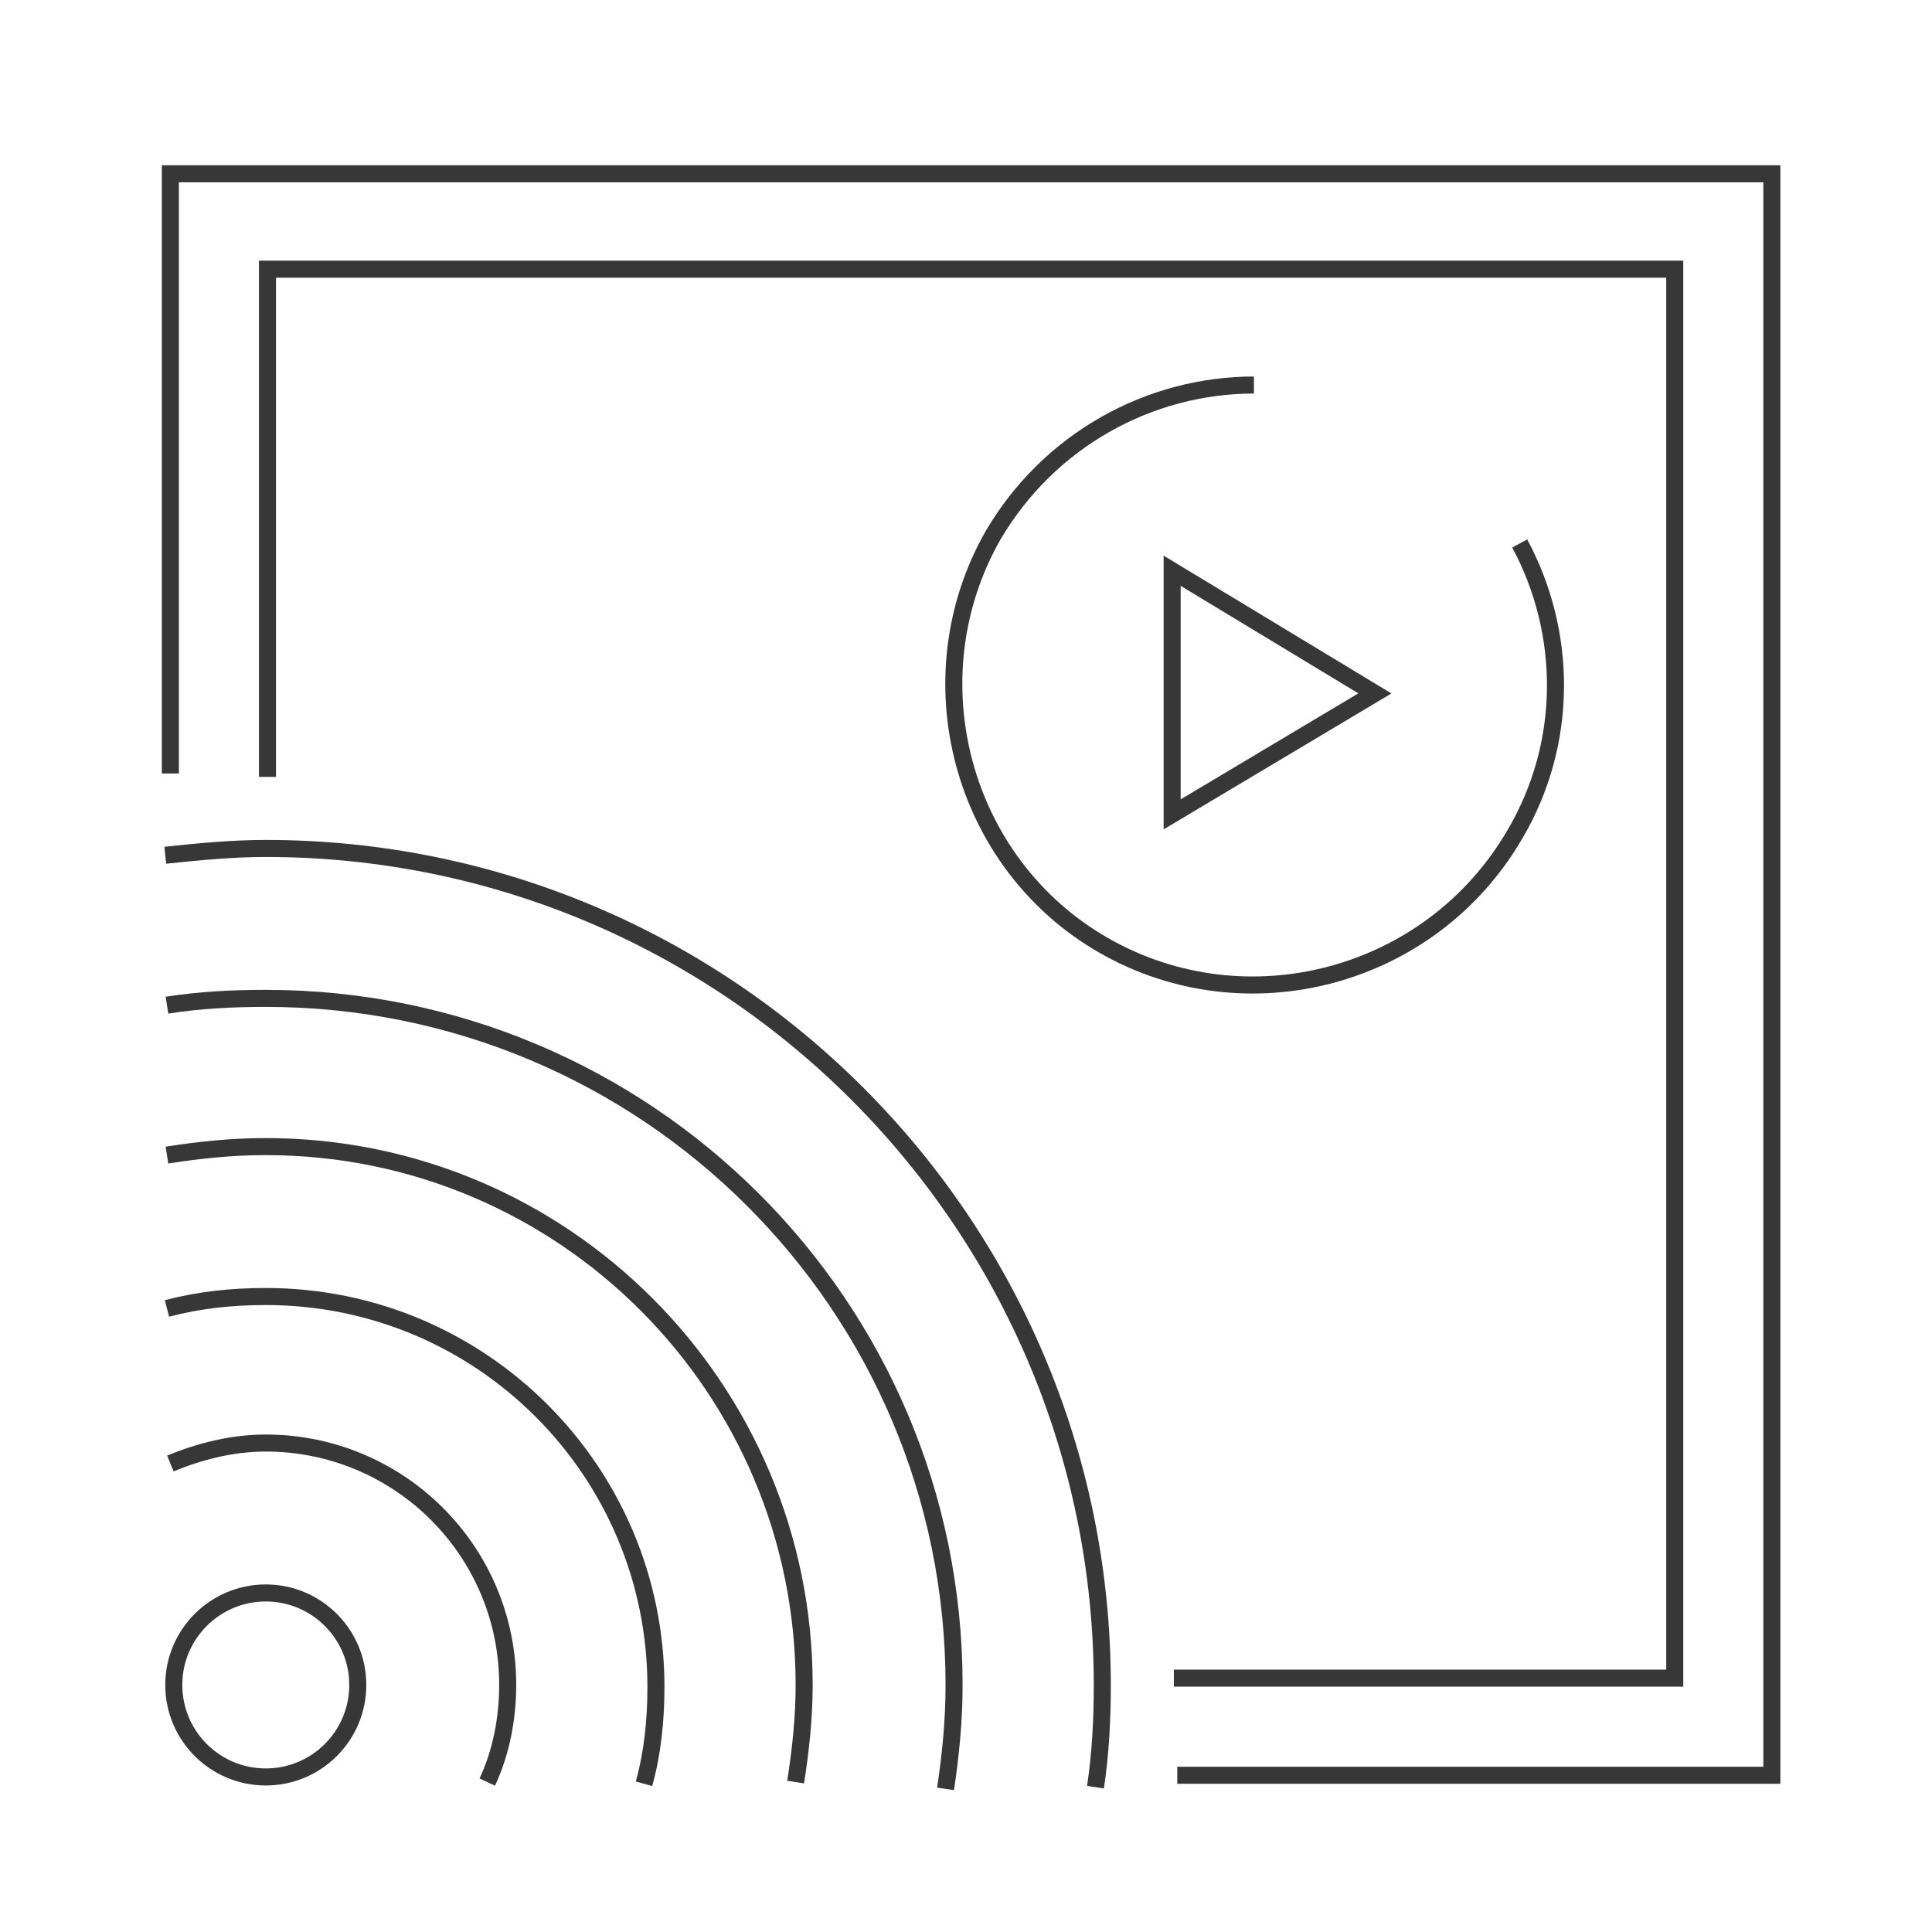
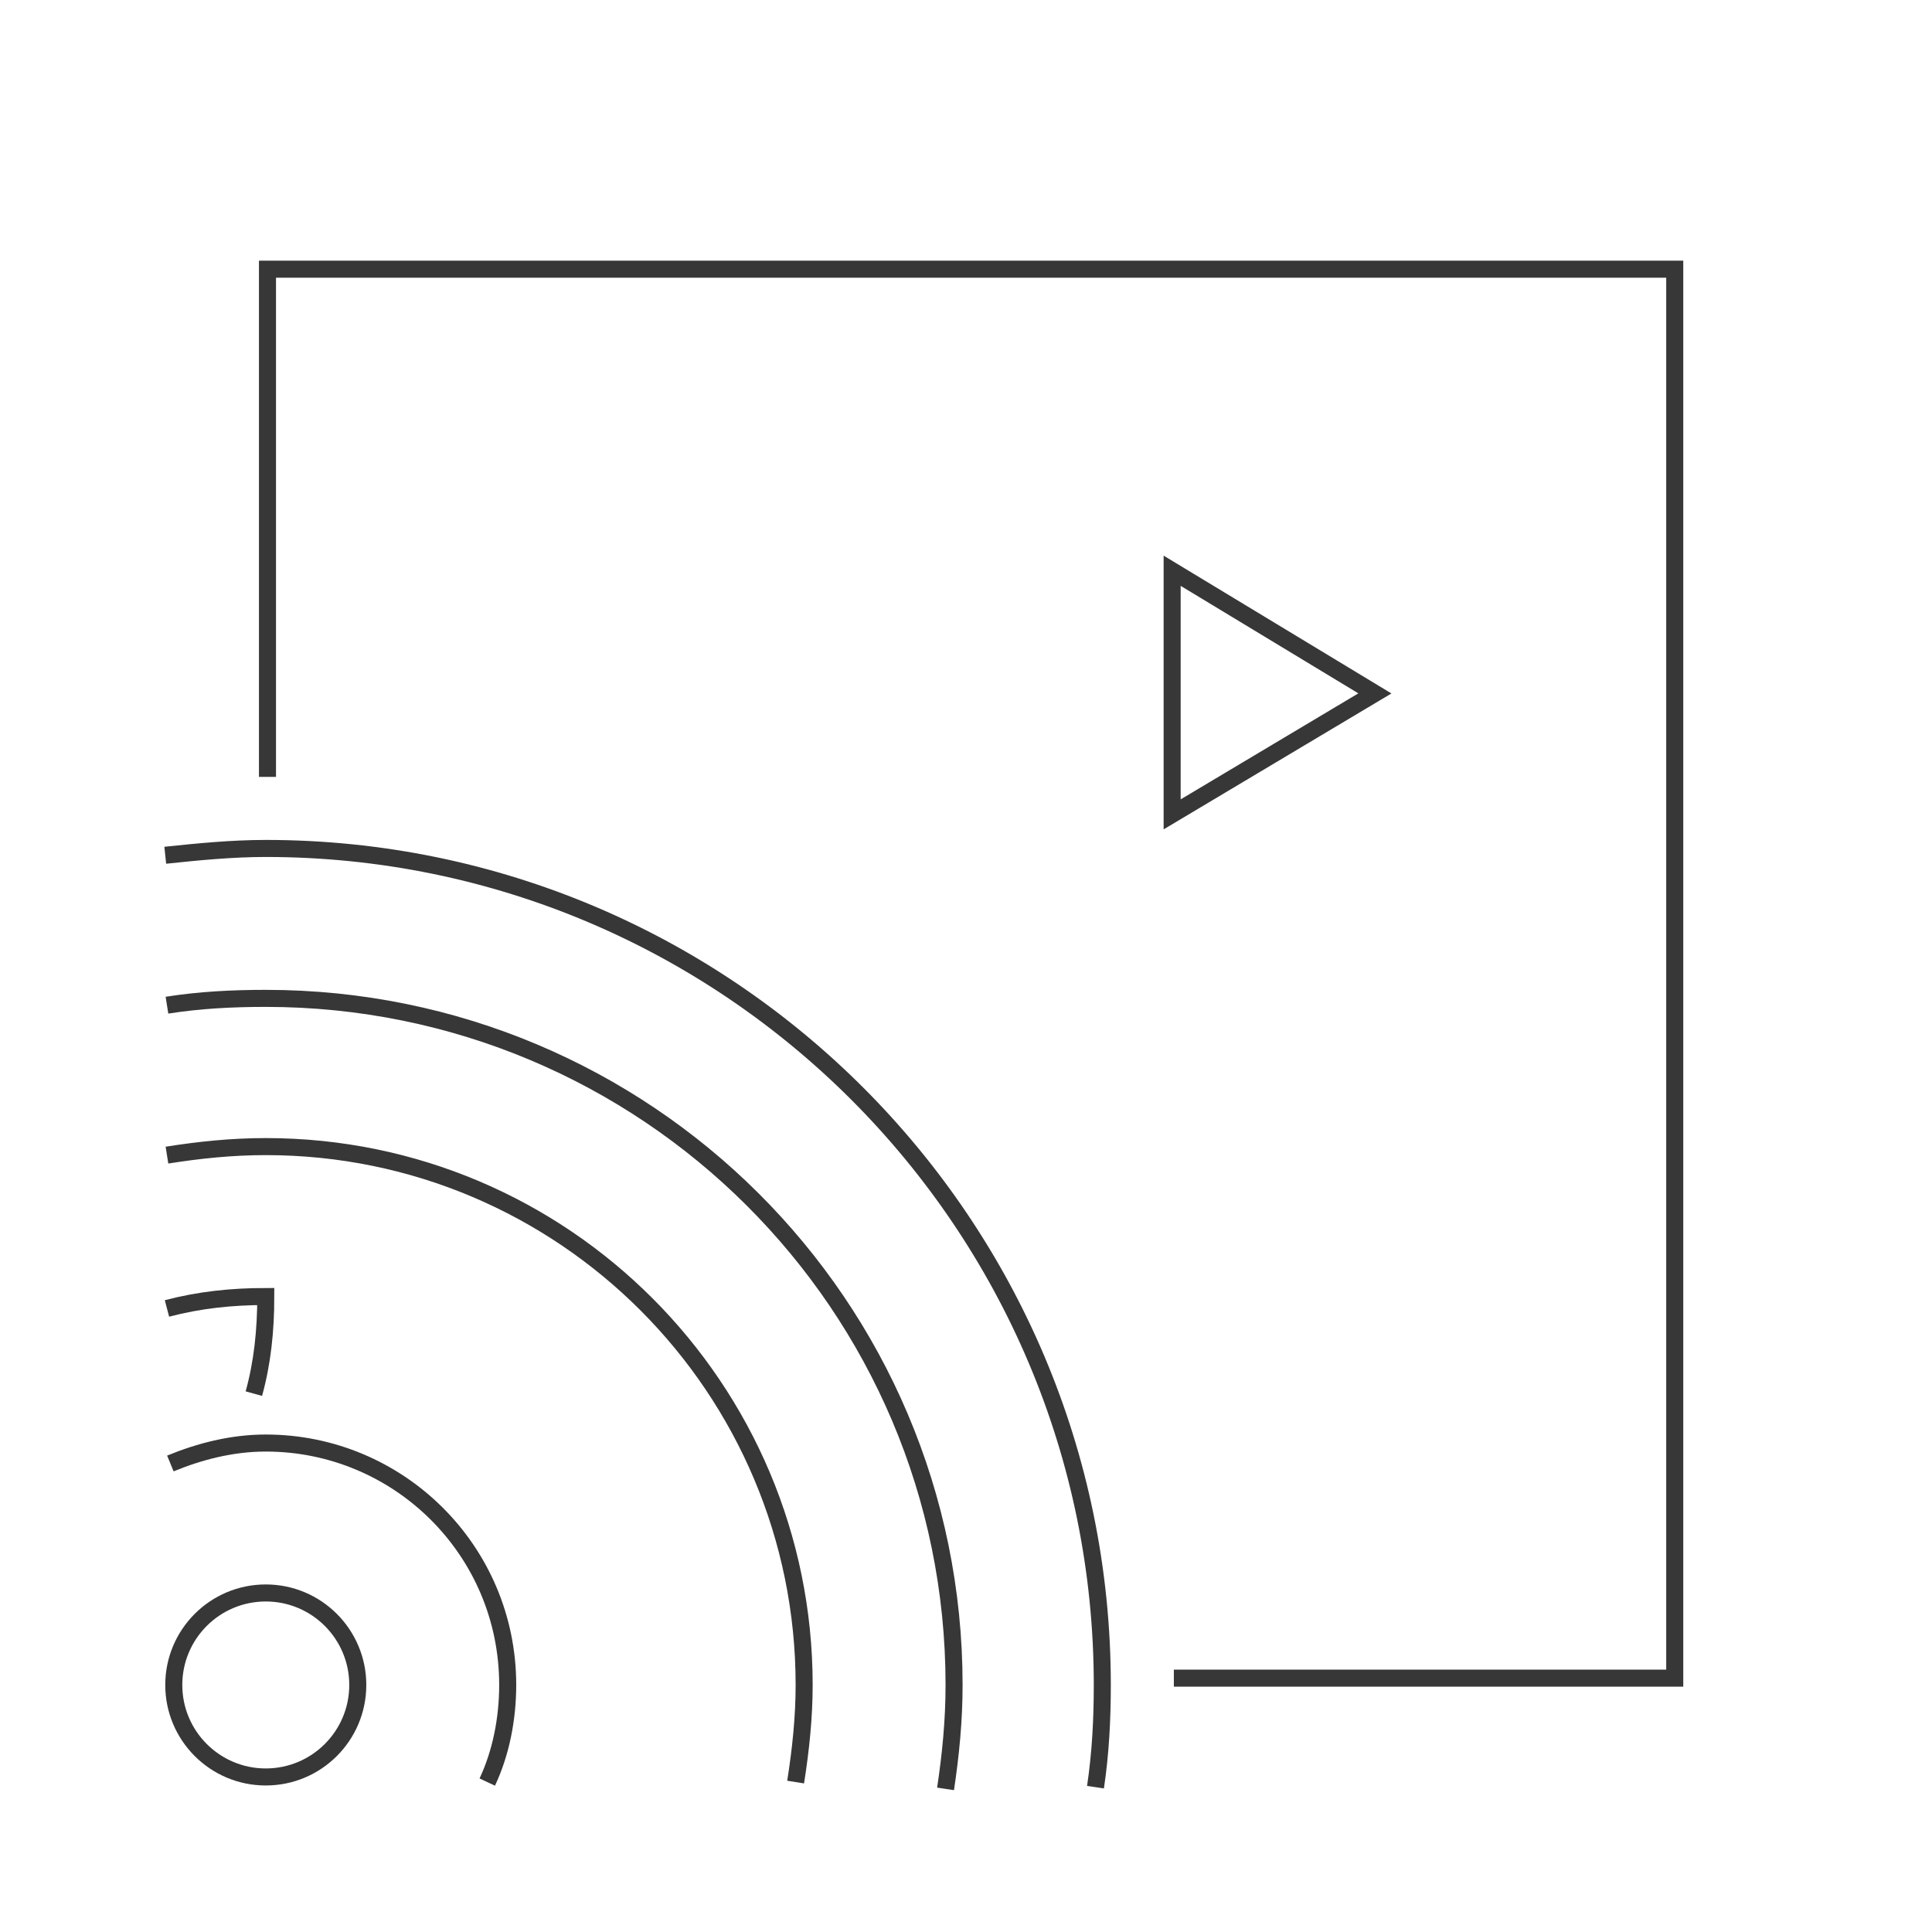
<svg xmlns="http://www.w3.org/2000/svg" version="1.1" id="Layer_1" x="0px" y="0px" viewBox="0 0 113.4 113.4" style="enable-background:new 0 0 113.4 113.4;" xml:space="preserve">
  <style type="text/css">
	.st0{fill:none;stroke:#373737;stroke-miterlimit:10;}
</style>
  <g>
-     <polyline class="st0" points="10,45.4 10,10.2 104,10.2 104,104.2 69.1,104.2  " />
    <polyline class="st0" points="15.7,45.6 15.7,15.8 98.3,15.8 98.3,98.5 68.9,98.5  " />
    <circle class="st0" cx="15.6" cy="98.9" r="5.4" />
    <path class="st0" d="M10,85.9c1.7-0.7,3.6-1.2,5.6-1.2c7.8,0,14.2,6.3,14.2,14.2c0,2-0.4,4-1.2,5.7" />
-     <path class="st0" d="M9.8,76.8c1.9-0.5,3.8-0.7,5.8-0.7c12.7,0,22.9,10.3,22.9,22.9c0,2-0.2,3.9-0.7,5.7" />
+     <path class="st0" d="M9.8,76.8c1.9-0.5,3.8-0.7,5.8-0.7c0,2-0.2,3.9-0.7,5.7" />
    <path class="st0" d="M9.8,67.8c1.9-0.3,3.8-0.5,5.8-0.5c17.5,0,31.6,14.2,31.6,31.6c0,1.9-0.2,3.8-0.5,5.7" />
    <path class="st0" d="M9.8,59c1.9-0.3,3.8-0.4,5.8-0.4C37.9,58.6,56,76.6,56,98.9c0,2.1-0.2,4.1-0.5,6.1" />
    <path class="st0" d="M9.7,50.2c1.9-0.2,3.9-0.4,5.9-0.4c27.1,0,49.1,22,49.1,49.1c0,2-0.1,4-0.4,6" />
    <polygon class="st0" points="68.8,33.5 68.8,47.8 80.7,40.7  " />
-     <path class="st0" d="M89.2,31.9c2.8,5.2,2.9,11.7-0.3,17.1c-4.9,8.4-15.7,11.3-24.1,6.5s-11.3-15.7-6.5-24.1   c3.3-5.6,9.2-8.8,15.3-8.8" />
  </g>
</svg>